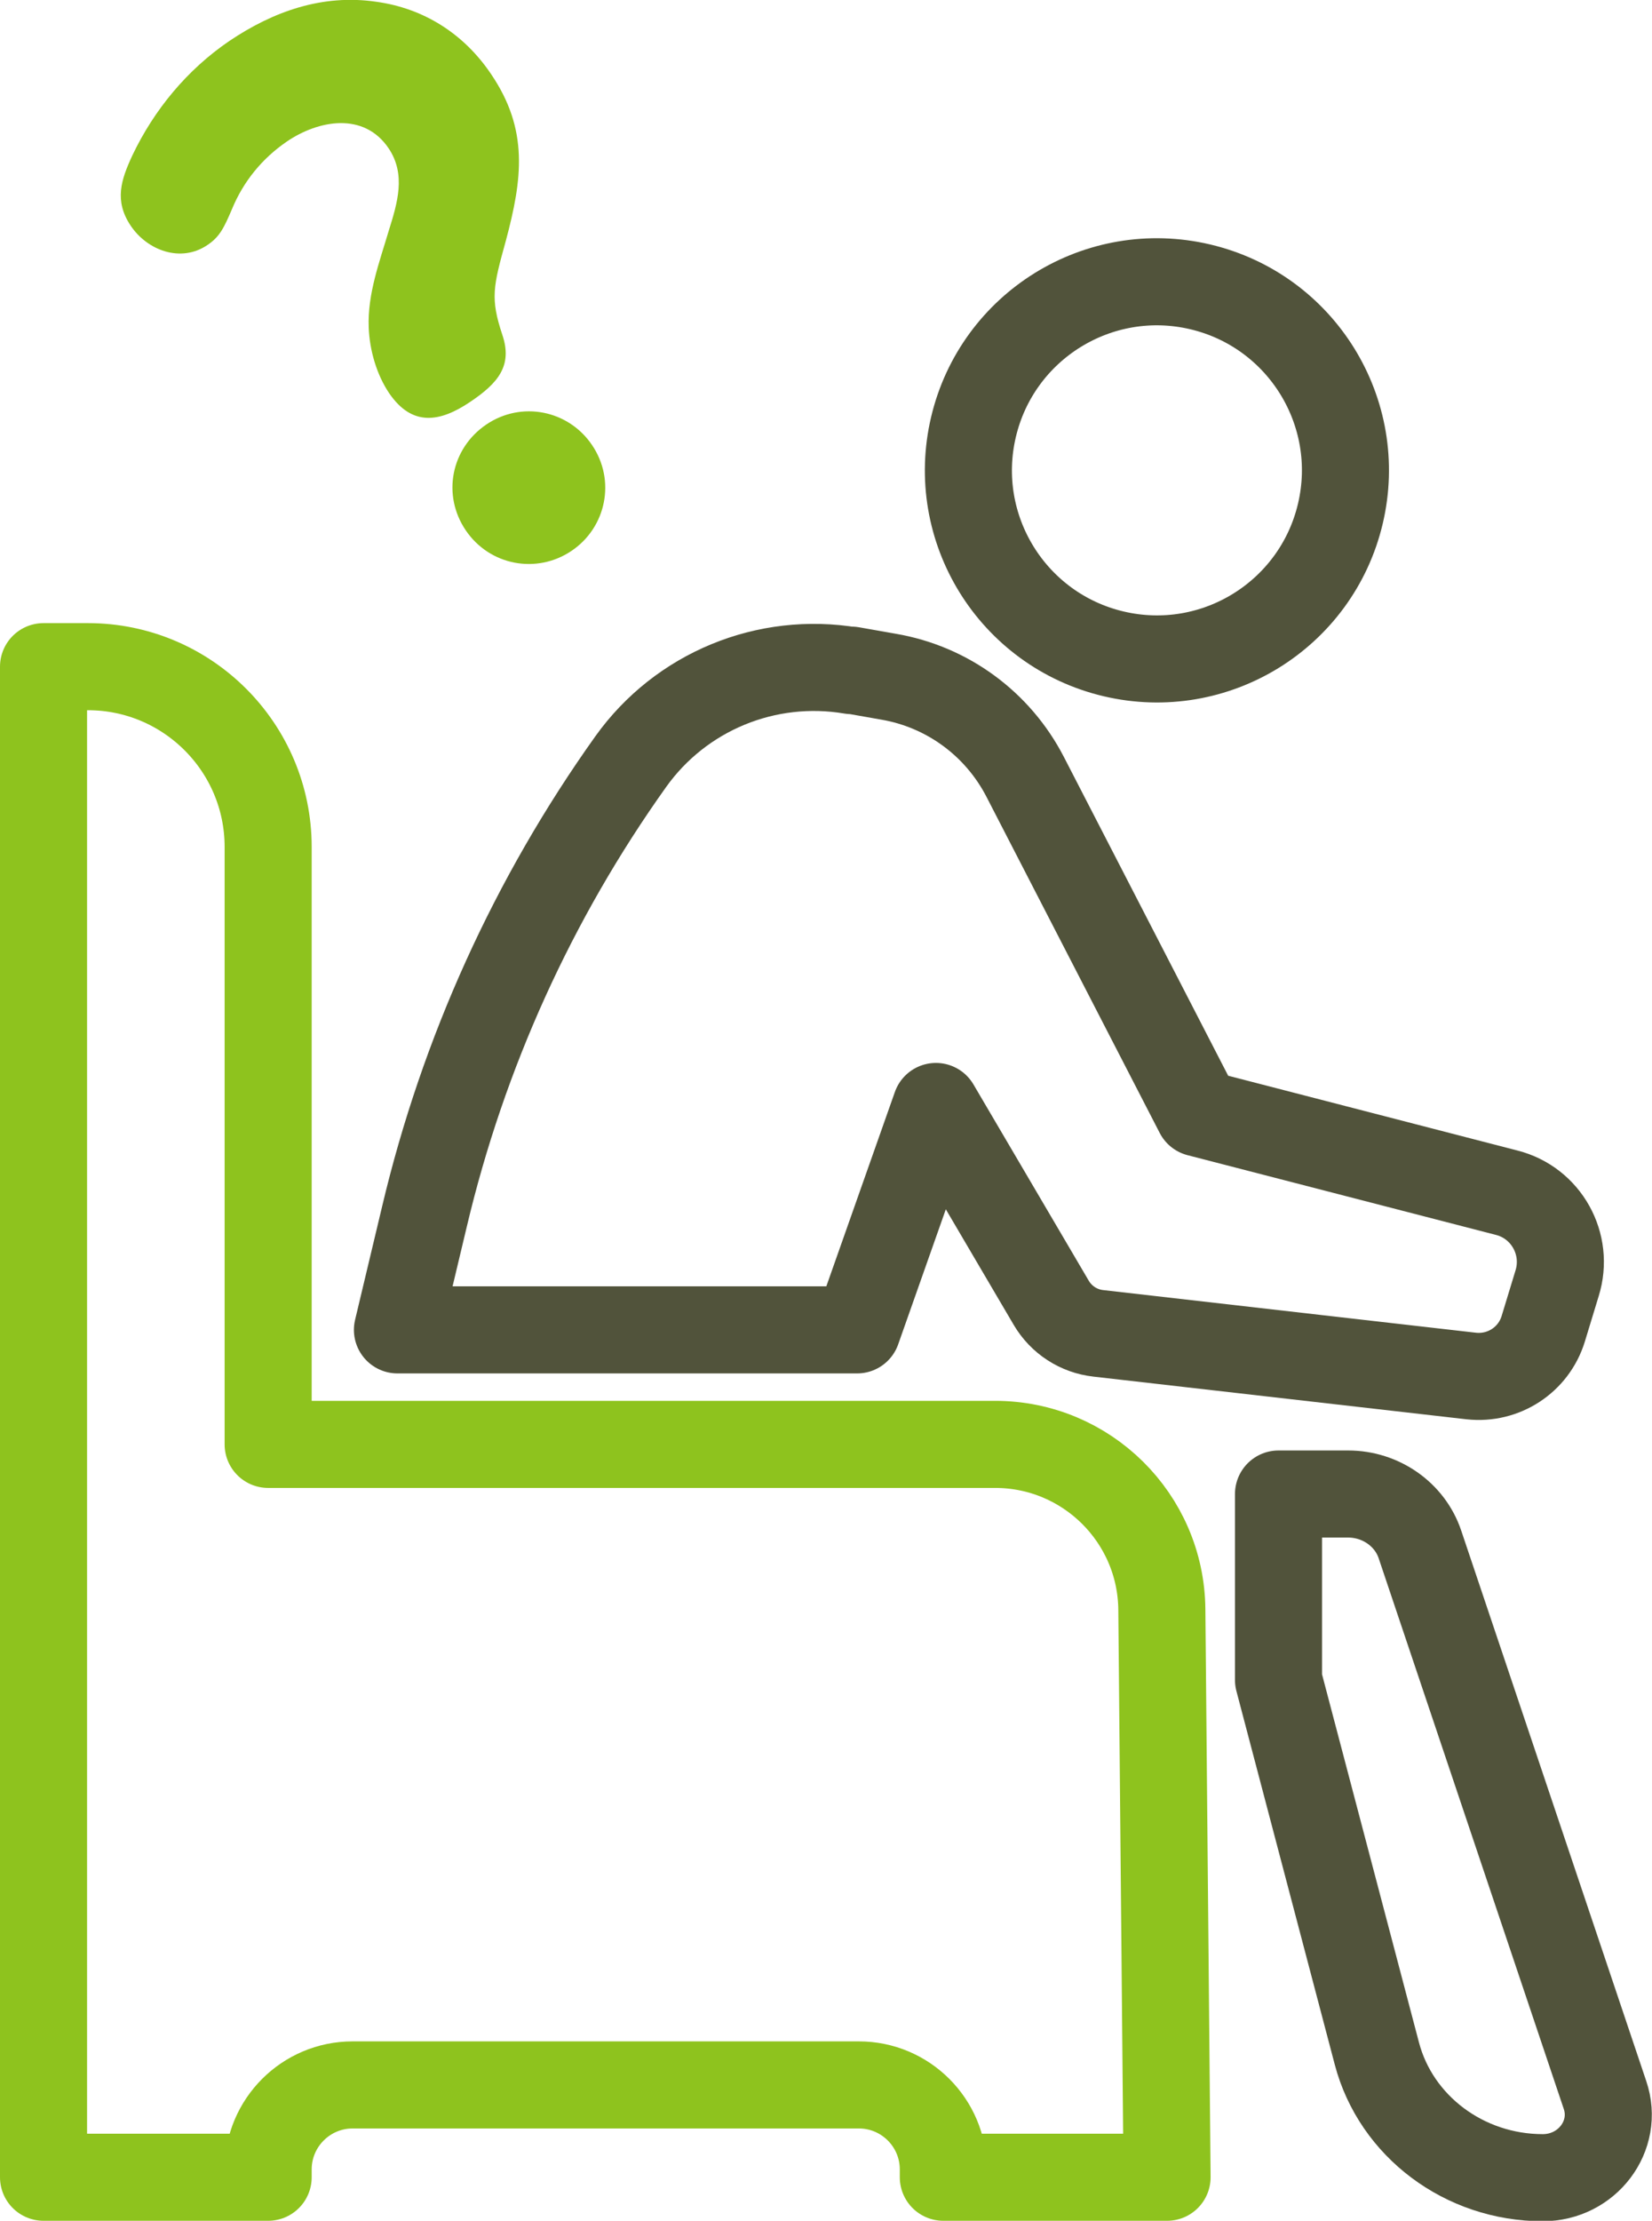
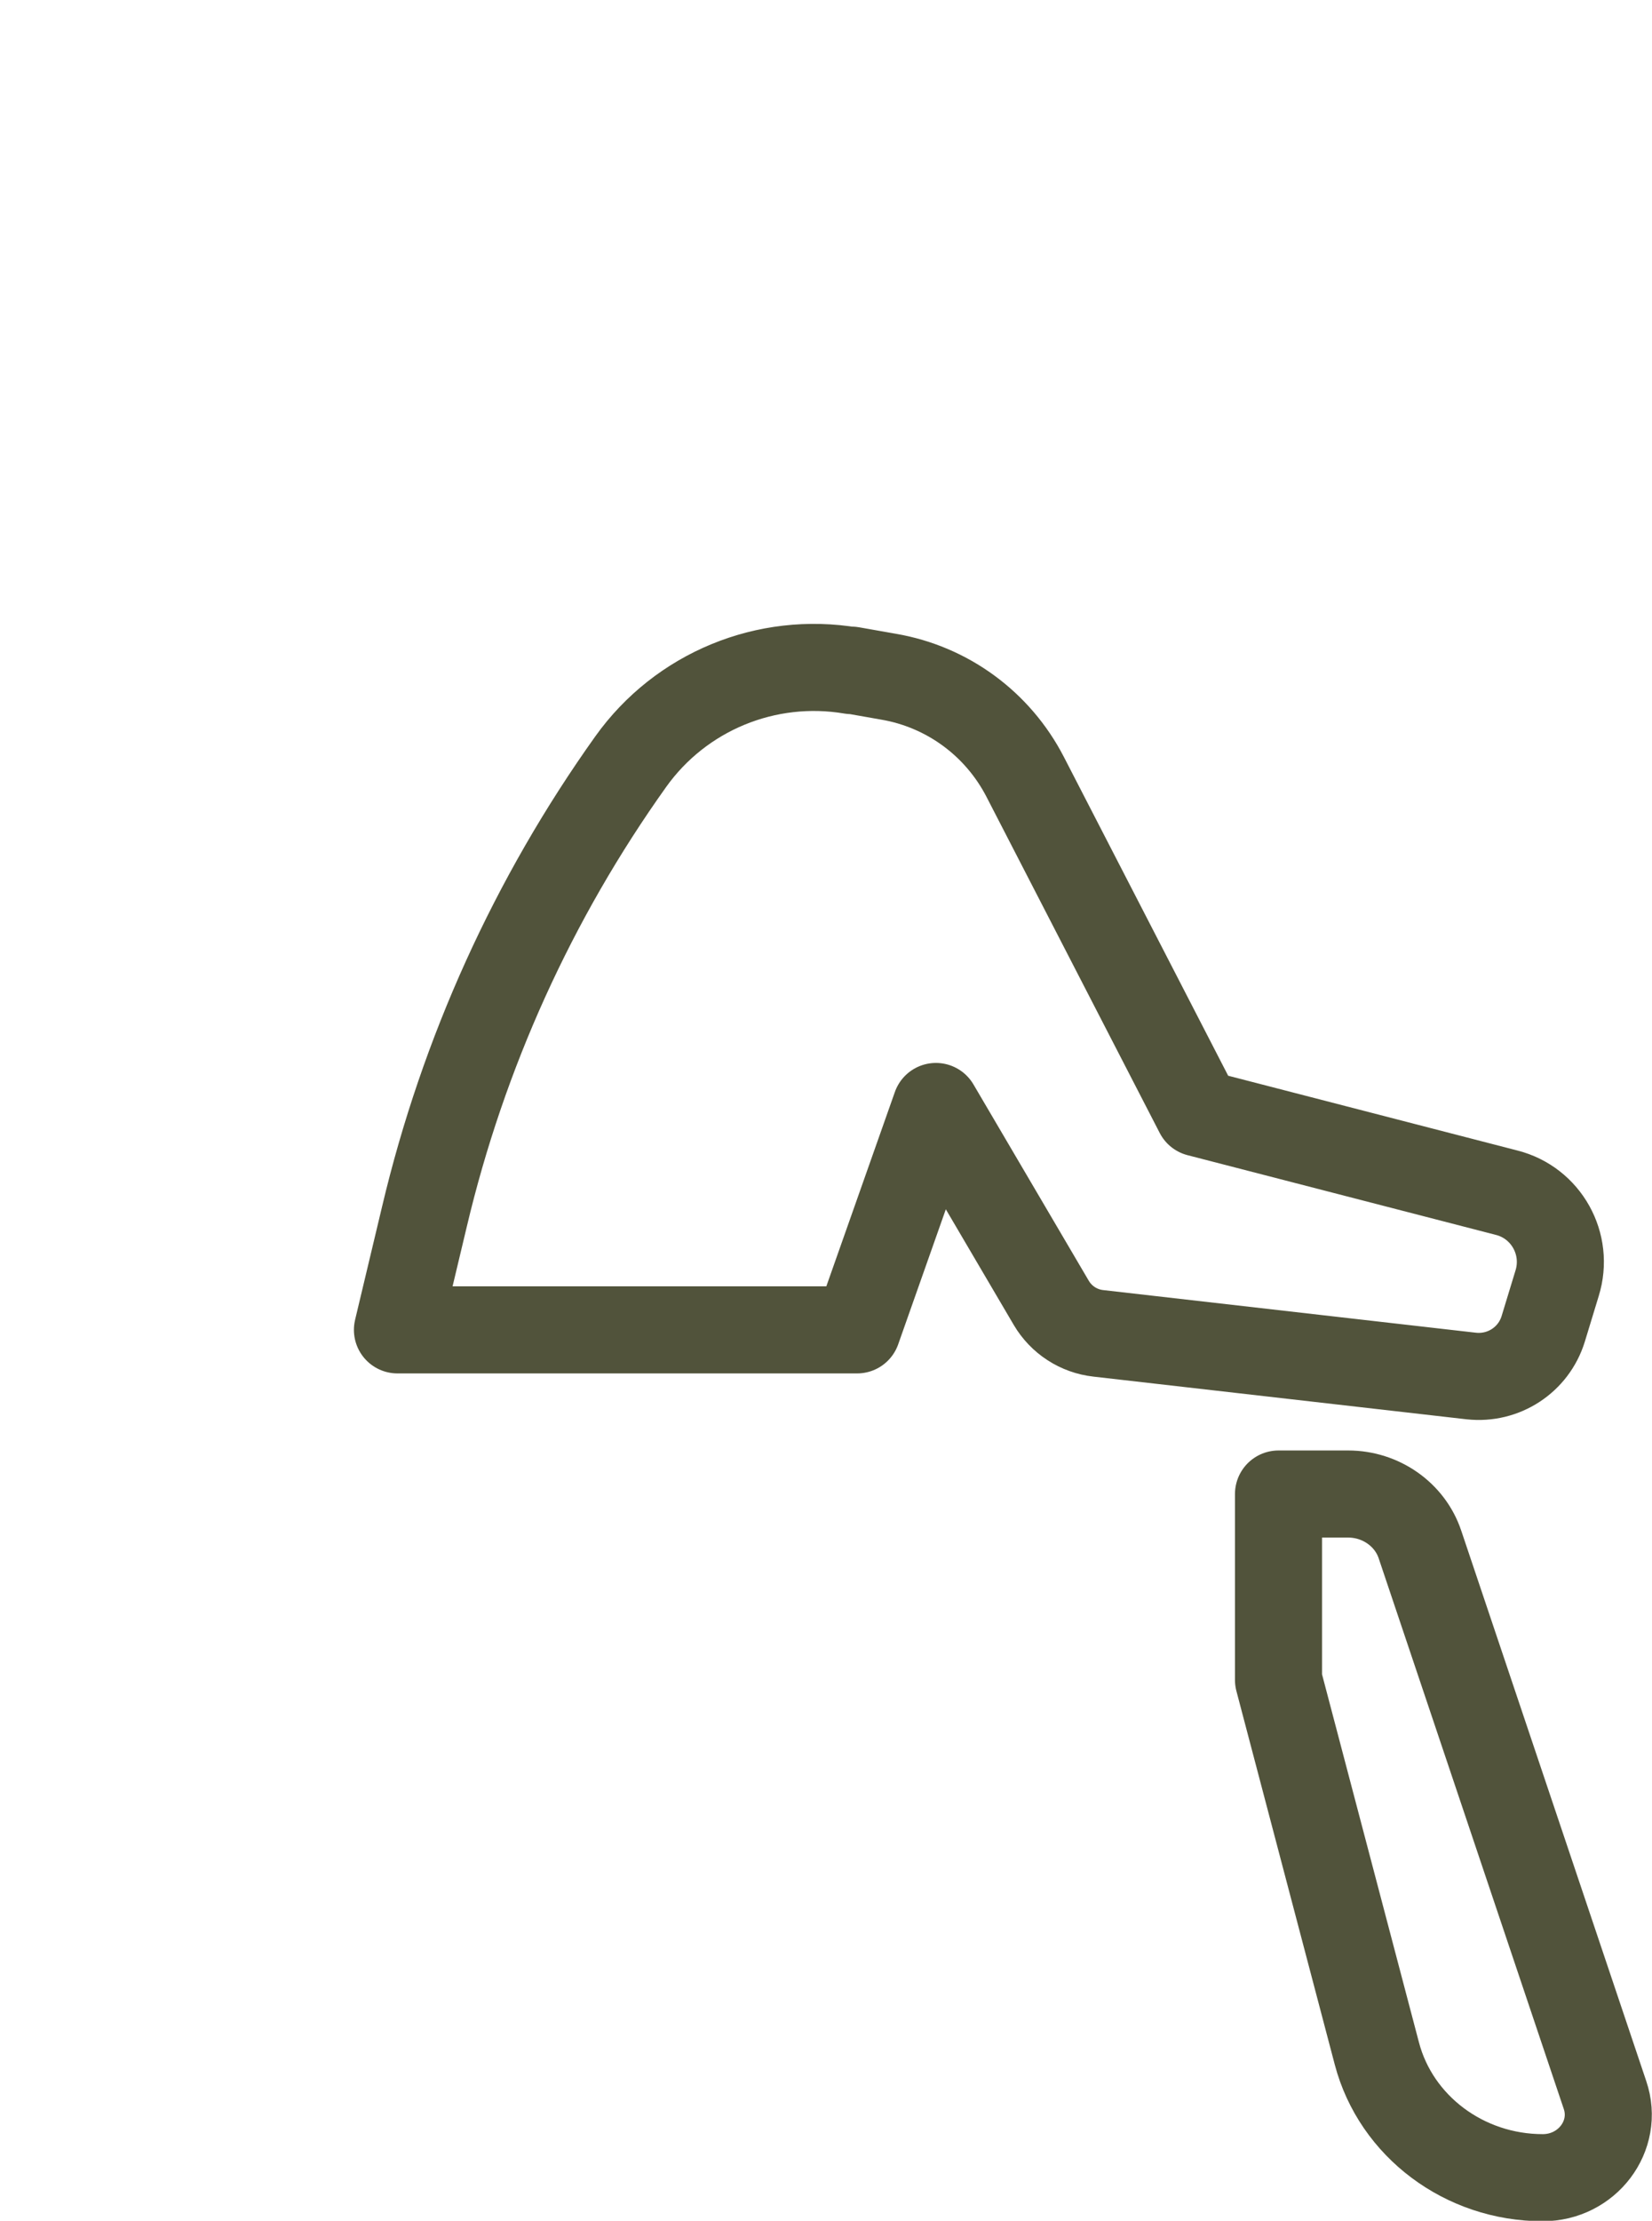
<svg xmlns="http://www.w3.org/2000/svg" id="Layer_2" data-name="Layer 2" viewBox="0 0 37.95 51">
  <defs>
    <style>
      .cls-1 {
        stroke: #8ec31e;
      }

      .cls-1, .cls-2 {
        fill: none;
        stroke-linecap: round;
        stroke-linejoin: round;
        stroke-width: 2px;
      }

      .cls-3 {
        fill: #8ec31e;
        stroke-width: 0px;
      }

      .cls-2 {
        stroke: #51533b;
      }
    </style>
  </defs>
  <g id="_レイアウト" data-name="レイアウト">
    <g>
      <g>
-         <circle class="cls-2" cx="26.58" cy="10.8" r="4.33" transform="translate(9.96 34.19) rotate(-76.72)" />
        <path class="cls-2" d="M19.56,15.39l.85.15c1.35.23,2.51,1.08,3.14,2.3l3.98,7.72,7.08,1.83c.91.23,1.44,1.18,1.16,2.08l-.32,1.05c-.22.71-.91,1.16-1.65,1.08l-8.57-.98c-.45-.05-.85-.31-1.08-.7l-2.65-4.51-1.81,5.13h-10.56l.62-2.6c.89-3.76,2.5-7.31,4.74-10.45h0c1.15-1.61,3.12-2.42,5.07-2.09Z" />
-         <path class="cls-1" d="M1,15.31h1.02c2.28,0,4.14,1.85,4.14,4.14v13.72h16.7c2.1,0,3.81,1.69,3.83,3.79l.12,13.04h-5.14v-.18c0-1.07-.87-1.94-1.94-1.94h-11.63c-1.07,0-1.94.87-1.94,1.94v.18H1V15.31Z" />
        <path class="cls-2" d="M29.37,34.31h1.6c.75,0,1.42.47,1.65,1.16l4.25,12.64c.32.94-.41,1.9-1.43,1.9h0c-1.8,0-3.37-1.18-3.81-2.85l-2.26-8.58v-4.26Z" />
      </g>
-       <path class="cls-3" d="M3.04,3.57c.5-1.05,1.26-1.97,2.23-2.63C6.28.26,7.41-.14,8.64.04c1.1.15,2.02.74,2.64,1.66.87,1.28.72,2.41.34,3.83-.29,1.05-.36,1.32-.08,2.16.24.71-.1,1.11-.74,1.54-.71.48-1.34.56-1.86-.2-.29-.43-.45-.99-.47-1.51-.03-.77.25-1.51.46-2.22.2-.64.4-1.29,0-1.89-.57-.85-1.62-.65-2.34-.16-.57.39-1,.92-1.26,1.55-.18.42-.28.64-.57.83-.61.41-1.38.12-1.76-.45s-.22-1.05.04-1.61ZM13.6,10.22c.55.81.33,1.89-.47,2.43s-1.88.34-2.43-.47-.34-1.88.47-2.43,1.89-.33,2.43.47Z" />
    </g>
  </g>
</svg>